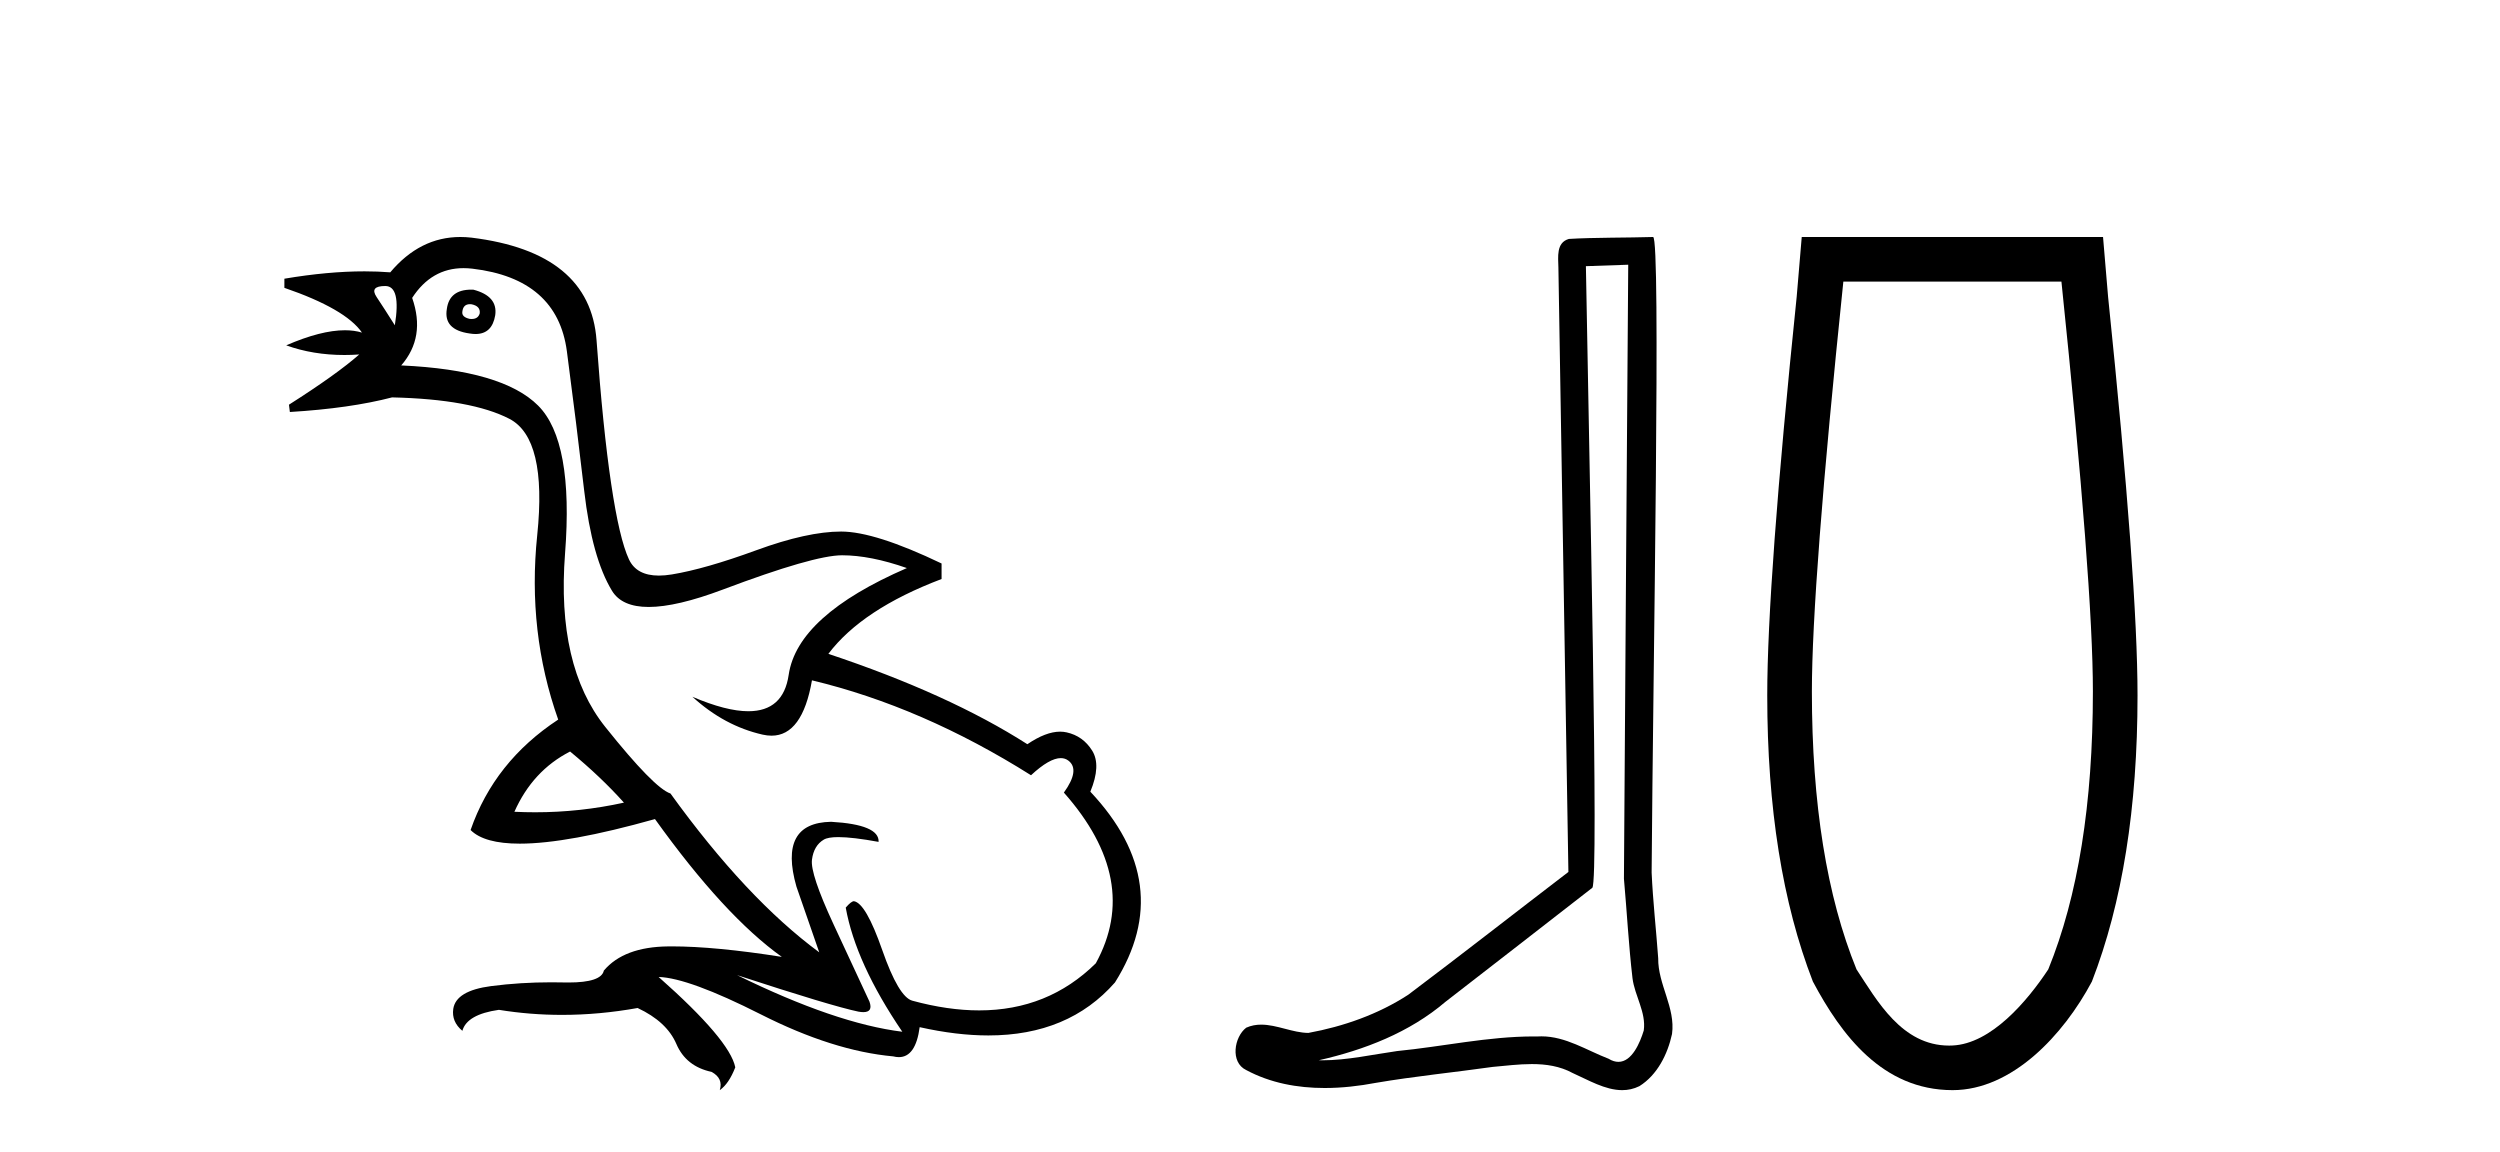
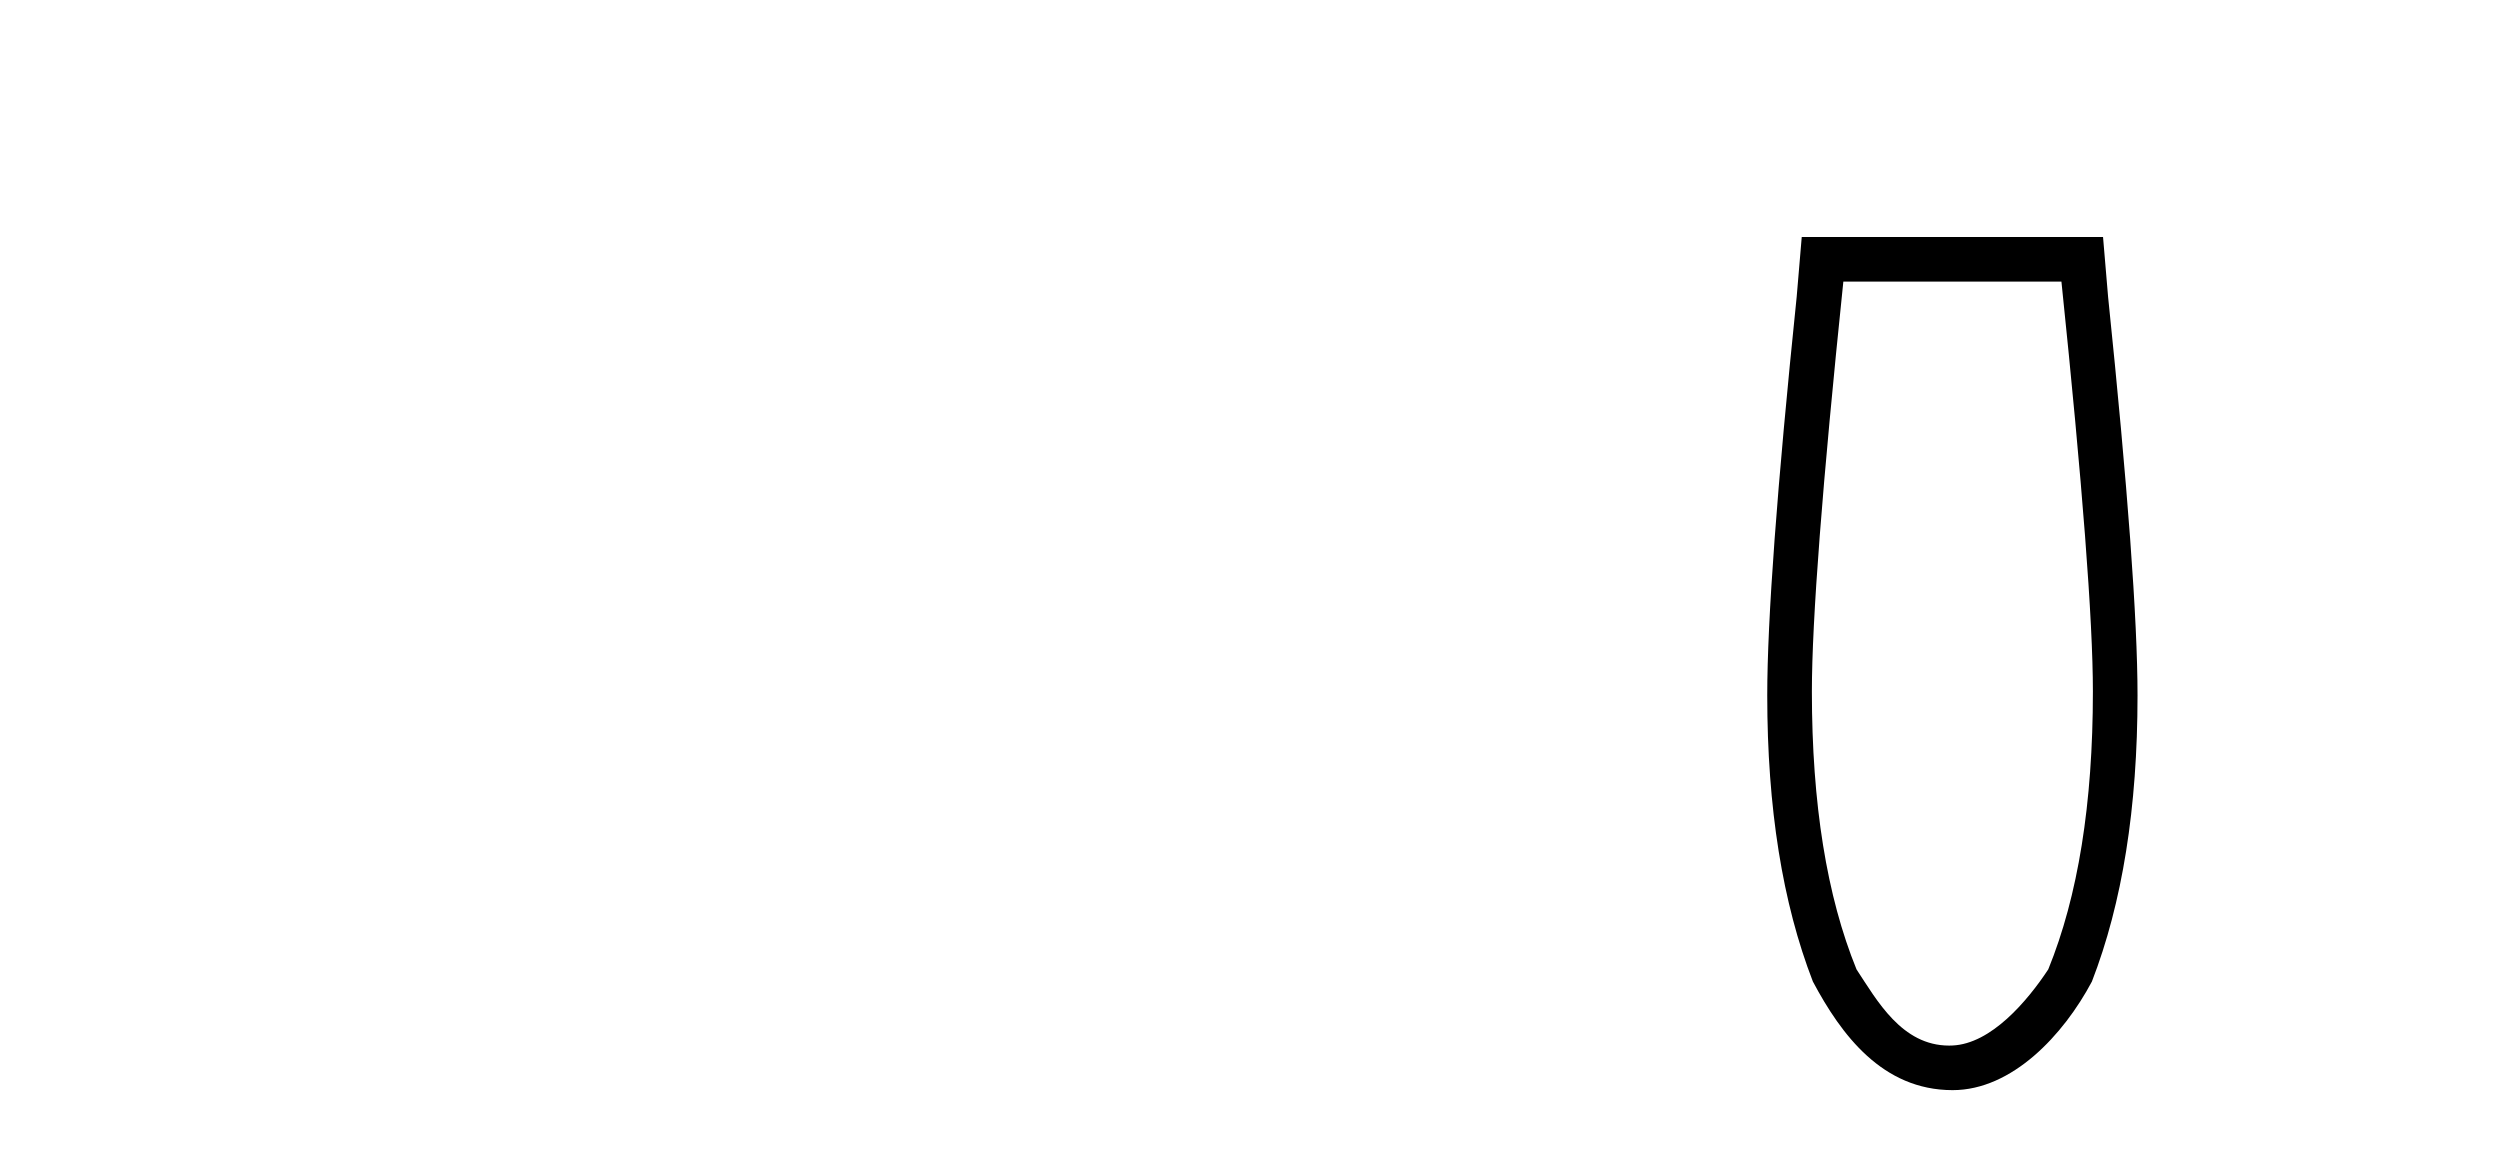
<svg xmlns="http://www.w3.org/2000/svg" width="89.0" height="41.0">
-   <path d="M 16.729 10.829 Q 16.756 10.829 16.785 10.832 Q 17.11 10.897 17.078 11.157 Q 17.021 11.356 16.79 11.356 Q 16.757 11.356 16.72 11.352 Q 16.428 11.287 16.46 11.092 Q 16.49 10.829 16.729 10.829 ZM 13.715 10.182 Q 14.283 10.182 14.056 11.58 Q 13.666 10.962 13.406 10.572 Q 13.146 10.182 13.715 10.182 ZM 16.778 10.311 Q 16.001 10.311 15.908 10.995 Q 15.778 11.742 16.72 11.872 Q 16.832 11.891 16.93 11.891 Q 17.519 11.891 17.63 11.222 Q 17.728 10.54 16.85 10.312 Q 16.814 10.311 16.778 10.311 ZM 20.295 26.754 Q 21.399 27.664 22.212 28.574 Q 20.654 28.917 19.054 28.917 Q 18.684 28.917 18.313 28.899 Q 18.962 27.437 20.295 26.754 ZM 16.501 9.546 Q 16.655 9.546 16.818 9.565 Q 19.84 9.922 20.181 12.506 Q 20.522 15.089 20.798 17.477 Q 21.075 19.865 21.789 21.035 Q 22.14 21.608 23.094 21.608 Q 24.088 21.608 25.737 20.987 Q 28.971 19.768 29.978 19.768 Q 30.985 19.768 32.285 20.223 Q 28.386 21.913 28.077 24.025 Q 27.888 25.32 26.641 25.32 Q 25.855 25.32 24.649 24.805 L 24.649 24.805 Q 25.786 25.844 27.151 26.153 Q 27.316 26.19 27.467 26.19 Q 28.563 26.19 28.906 24.22 Q 32.837 25.162 36.704 27.599 Q 37.361 26.989 37.764 26.989 Q 37.919 26.989 38.036 27.079 Q 38.459 27.404 37.874 28.216 Q 40.636 31.336 39.011 34.293 Q 37.312 35.97 34.859 35.97 Q 33.747 35.97 32.48 35.625 Q 31.992 35.495 31.408 33.822 Q 30.823 32.148 30.4 32.083 Q 30.303 32.083 30.108 32.311 Q 30.465 34.293 32.122 36.73 Q 29.75 36.437 26.241 34.715 L 26.241 34.715 Q 29.62 35.82 30.563 36.015 Q 30.66 36.032 30.735 36.032 Q 31.086 36.032 30.953 35.657 Q 30.498 34.683 29.669 32.895 Q 28.841 31.108 28.906 30.605 Q 28.971 30.101 29.328 29.89 Q 29.478 29.801 29.845 29.801 Q 30.353 29.801 31.278 29.971 Q 31.31 29.354 29.588 29.256 Q 27.703 29.289 28.353 31.563 L 29.165 33.903 Q 26.566 31.986 23.869 28.249 Q 23.284 28.054 21.546 25.877 Q 19.807 23.7 20.116 19.703 Q 20.425 15.706 19.157 14.439 Q 17.89 13.172 14.283 13.009 Q 15.161 12.002 14.673 10.605 Q 15.36 9.546 16.501 9.546 ZM 16.387 8.437 Q 14.951 8.437 13.893 9.695 Q 13.452 9.66 12.977 9.66 Q 11.673 9.66 10.124 9.922 L 10.124 10.247 Q 12.301 10.995 12.886 11.84 Q 12.612 11.757 12.279 11.757 Q 11.427 11.757 10.189 12.294 Q 11.14 12.638 12.262 12.638 Q 12.521 12.638 12.789 12.619 L 12.789 12.619 Q 11.976 13.334 10.287 14.407 L 10.319 14.667 Q 12.464 14.537 13.958 14.147 Q 16.785 14.212 18.134 14.91 Q 19.482 15.609 19.125 19.053 Q 18.767 22.497 19.872 25.617 Q 17.598 27.112 16.753 29.549 Q 17.238 30.034 18.505 30.034 Q 20.206 30.034 23.317 29.159 Q 25.786 32.603 27.833 34.065 Q 25.462 33.691 23.915 33.691 Q 23.851 33.691 23.788 33.692 Q 22.212 33.708 21.497 34.553 Q 21.406 34.977 20.239 34.977 Q 20.156 34.977 20.067 34.975 Q 19.845 34.97 19.625 34.97 Q 18.526 34.97 17.484 35.105 Q 16.233 35.268 16.136 35.917 Q 16.071 36.372 16.46 36.697 Q 16.623 36.112 17.76 35.95 Q 18.87 36.13 20.007 36.13 Q 21.334 36.13 22.699 35.885 Q 23.739 36.372 24.08 37.168 Q 24.421 37.964 25.331 38.159 Q 25.754 38.387 25.624 38.809 Q 25.949 38.582 26.176 37.997 Q 25.981 37.022 23.447 34.78 L 23.447 34.78 Q 24.519 34.813 27.086 36.112 Q 29.653 37.412 31.797 37.607 Q 31.904 37.634 31.999 37.634 Q 32.599 37.634 32.74 36.567 Q 34.056 36.862 35.184 36.862 Q 38.04 36.862 39.693 34.975 Q 41.903 31.466 38.816 28.184 Q 39.206 27.242 38.881 26.722 Q 38.556 26.202 37.971 26.072 Q 37.86 26.047 37.74 26.047 Q 37.232 26.047 36.574 26.494 Q 33.78 24.707 29.49 23.277 Q 30.693 21.685 33.52 20.613 L 33.52 20.06 Q 31.148 18.923 29.945 18.923 Q 28.743 18.923 26.923 19.589 Q 25.104 20.255 23.918 20.45 Q 23.668 20.491 23.456 20.491 Q 22.66 20.491 22.391 19.914 Q 22.049 19.183 21.757 17.217 Q 21.464 15.251 21.237 12.116 Q 21.01 8.98 16.785 8.46 Q 16.583 8.437 16.387 8.437 Z" style="fill:#000000;stroke:none" />
-   <path d="M 57.965 9.424 C 57.915 16.711 57.857 23.997 57.812 31.284 C 57.918 32.464 57.98 33.649 58.117 34.826 C 58.197 35.455 58.608 36.041 58.518 36.685 C 58.385 37.12 58.099 37.802 57.616 37.802 C 57.509 37.802 57.392 37.769 57.265 37.691 C 56.484 37.391 55.739 36.894 54.878 36.894 C 54.83 36.894 54.782 36.895 54.734 36.898 C 54.691 36.898 54.649 36.897 54.606 36.897 C 52.969 36.897 51.36 37.259 49.735 37.418 C 48.847 37.544 47.963 37.747 47.063 37.747 C 47.025 37.747 46.987 37.746 46.949 37.745 C 48.573 37.378 50.178 36.757 51.458 35.665 C 53.201 34.31 54.949 32.963 56.688 31.604 C 56.924 31.314 56.576 16.507 56.458 9.476 C 56.961 9.459 57.463 9.441 57.965 9.424 ZM 58.85 8.437 C 58.85 8.437 58.85 8.437 58.85 8.437 C 57.99 8.465 56.708 8.452 55.851 8.506 C 55.393 8.639 55.473 9.152 55.479 9.52 C 55.598 16.694 55.716 23.868 55.835 31.042 C 53.933 32.496 52.048 33.973 50.135 35.412 C 49.065 36.109 47.827 36.543 46.577 36.772 C 46.019 36.766 45.454 36.477 44.898 36.477 C 44.719 36.477 44.542 36.507 44.365 36.586 C 43.936 36.915 43.788 37.817 44.363 38.093 C 45.227 38.557 46.189 38.733 47.158 38.733 C 47.77 38.733 48.384 38.663 48.978 38.55 C 50.358 38.315 51.753 38.178 53.139 37.982 C 53.594 37.942 54.068 37.881 54.534 37.881 C 55.038 37.881 55.533 37.953 55.989 38.201 C 56.536 38.444 57.141 38.809 57.75 38.809 C 57.954 38.809 58.158 38.768 58.361 38.668 C 59 38.27 59.369 37.528 59.524 36.81 C 59.653 35.873 59.02 35.044 59.032 34.114 C 58.959 33.096 58.843 32.08 58.798 31.061 C 58.849 23.698 59.133 8.437 58.85 8.437 Z" style="fill:#000000;stroke:none" />
  <path d="M 73.387 10.026 C 74.134 17.224 74.507 22.088 74.507 24.615 C 74.507 28.612 73.977 31.91 72.918 34.51 C 72.171 35.642 70.884 37.161 69.505 37.22 C 69.466 37.222 69.427 37.223 69.389 37.223 C 67.701 37.223 66.822 35.617 66.092 34.51 C 65.033 31.91 64.503 28.612 64.503 24.615 C 64.503 22.088 64.877 17.224 65.623 10.026 ZM 64.142 8.437 L 63.962 10.567 C 63.264 17.333 62.914 22.063 62.914 24.76 C 62.914 28.756 63.456 32.151 64.539 34.944 C 65.551 36.846 67.016 38.804 69.505 38.809 C 69.507 38.809 69.51 38.809 69.512 38.809 C 71.633 38.809 73.461 36.844 74.471 34.944 C 75.554 32.151 76.096 28.756 76.096 24.76 C 76.096 22.063 75.747 17.333 75.048 10.567 L 74.868 8.437 Z" style="fill:#000000;stroke:none" />
</svg>